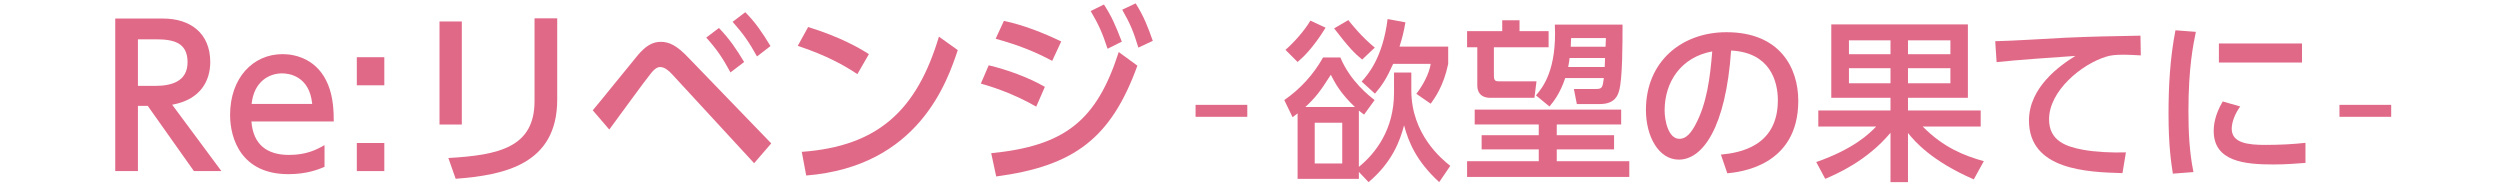
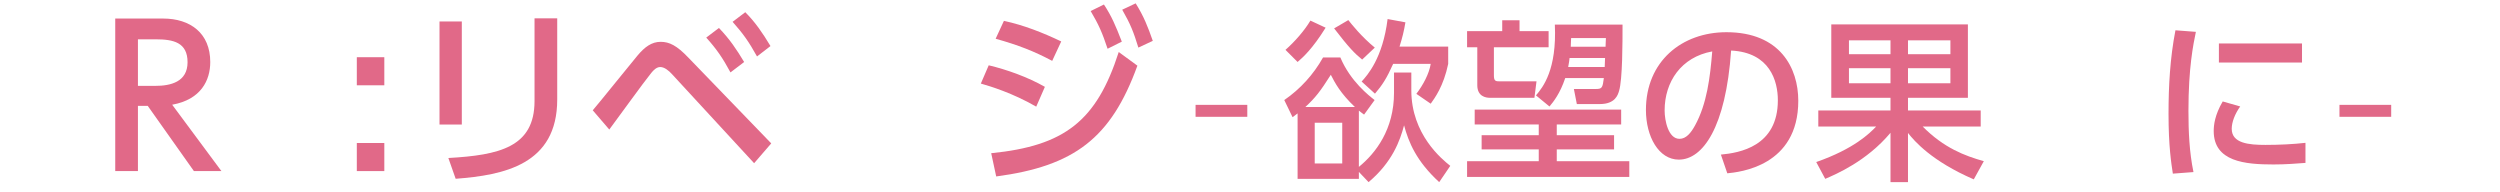
<svg xmlns="http://www.w3.org/2000/svg" id="design" width="260" height="20" viewBox="0 0 260 20">
  <defs>
    <style>
      .cls-1 {
        fill: #e16988;
        stroke-width: 0px;
      }
    </style>
  </defs>
  <path class="cls-1" d="M16.966,1.929c2.821,0,4.901,1.52,4.901,4.521,0,1.9-.96,3.901-3.96,4.441l5.121,6.902h-2.861l-4.801-6.781h-1.021v6.781h-2.36V1.929h4.981ZM14.345,4.089v4.841h1.82c1.561,0,3.341-.4,3.341-2.46s-1.48-2.381-3.301-2.381h-1.86Z" />
-   <path class="cls-1" d="M26.149,12.632c.18,2.42,1.641,3.48,3.901,3.48,1.82,0,2.861-.54,3.701-1.021v2.261c-.62.26-1.82.76-3.761.76-4.861,0-6.061-3.641-6.061-6.161,0-3.801,2.34-6.321,5.461-6.321,1.4,0,3.681.56,4.741,3.201.54,1.32.58,2.841.58,3.801h-8.562ZM32.47,10.811c-.28-2.921-2.44-3.181-3.121-3.181-1.38,0-2.94.86-3.181,3.181h6.301Z" />
  <path class="cls-1" d="M39.969,5.95v2.92h-2.86v-2.92h2.86ZM39.969,14.872v2.921h-2.86v-2.921h2.86Z" />
  <path class="cls-1" d="M48.029,12.952h-2.32V2.229h2.32v10.723ZM57.951,10.351c0,6.761-5.541,7.862-10.562,8.242l-.76-2.16c5.281-.3,8.962-1.12,8.962-5.922V1.909h2.36v8.442Z" />
  <path class="cls-1" d="M61.646,11.472c.76-.881,3.981-4.901,4.661-5.702.74-.88,1.46-1.42,2.4-1.42.9,0,1.68.38,2.88,1.64l8.622,8.922-1.78,2.061-8.542-9.262c-.34-.38-.8-.74-1.22-.74-.38,0-.7.32-.94.62-.74.9-3.741,5.061-4.361,5.881l-1.72-2ZM74.769,2.909c1.121,1.16,1.841,2.241,2.621,3.541l-1.42,1.08c-.82-1.521-1.46-2.44-2.521-3.621l1.32-1ZM77.509,1.269c1.02,1.02,1.78,2.121,2.621,3.521l-1.4,1.081c-.86-1.541-1.42-2.341-2.541-3.601l1.32-1Z" />
-   <path class="cls-1" d="M89.167,7.71c-1.28-.86-3.221-1.96-6.201-2.941l1.08-1.96c3.361,1.041,5.361,2.201,6.321,2.821l-1.2,2.081ZM83.386,15.792c7.942-.58,11.962-4.32,14.263-11.982l1.96,1.4c-1.081,3.221-4.041,12.103-15.764,13.043l-.46-2.461Z" />
  <path class="cls-1" d="M107.768,11.091c-2.46-1.42-4.781-2.12-5.761-2.4l.82-1.9c1.86.44,4.101,1.24,5.841,2.241l-.9,2.06ZM103.086,15.933c7.642-.761,10.962-3.361,13.263-10.523l1.94,1.42c-2.741,7.562-6.582,10.442-14.684,11.522l-.52-2.42ZM109.428,6.33c-1.88-1-3.521-1.641-5.881-2.301l.86-1.86c2.041.44,4.041,1.221,5.961,2.141l-.94,2.021ZM114.809.469c.8,1.22,1.2,2.161,1.86,3.861l-1.48.74c-.56-1.68-.9-2.46-1.76-3.921l1.38-.68ZM118.11.349c.84,1.34,1.28,2.46,1.78,3.901l-1.5.7c-.5-1.62-.8-2.4-1.68-3.941l1.4-.66Z" />
  <path class="cls-1" d="M129.719,10.905v1.243h-5.38v-1.243h5.38Z" />
  <path class="cls-1" d="M144.977,7.543h1.801v1.855c0,4.573,3.169,7.148,4.051,7.851l-1.152,1.692c-2.376-2.179-3.187-4.159-3.654-5.906-.414,1.566-1.207,3.817-3.691,5.906l-1.009-1.062v.721h-6.373v-6.807c-.127.108-.396.307-.522.396l-.864-1.783c1.675-1.152,3.043-2.665,4.033-4.429h1.801c1.044,2.485,2.988,3.979,3.564,4.429l-1.098,1.513c-.162-.107-.343-.27-.541-.414v5.852c1.765-1.44,3.655-3.907,3.655-7.706v-2.107ZM133.688,5.185c.954-.829,2.017-2.053,2.593-3.043l1.584.738c-1.386,2.232-2.376,3.097-2.916,3.565l-1.261-1.26ZM140.907,11.127c-1.512-1.44-2.07-2.503-2.502-3.349-1.117,1.764-1.621,2.395-2.647,3.349h5.149ZM139.593,12.766h-2.862v4.231h2.862v-4.231ZM140.224,2.088c.359.45,1.368,1.729,2.755,2.863l-1.314,1.243c-.757-.612-1.368-1.225-2.917-3.241l1.477-.864ZM141.609,8.48c.595-.648,2.197-2.431,2.701-6.5l1.854.342c-.162.954-.306,1.53-.612,2.521h5.06v1.801c-.486,2.34-1.422,3.583-1.818,4.141l-1.494-1.026c.702-.918,1.332-2.088,1.494-3.115h-3.907c-.666,1.494-1.134,2.214-1.891,3.097l-1.387-1.26Z" />
  <path class="cls-1" d="M158.031,2.106v1.134h3.024v1.675h-5.689v2.917c0,.63.18.63.702.63h3.728l-.217,1.71h-4.627c-.433,0-1.314-.144-1.314-1.314v-3.943h-1.062v-1.675h3.655v-1.134h1.801ZM168.601,12.945h-6.698v1.116h5.96v1.477h-5.96v1.225h7.544v1.639h-16.871v-1.639h7.454v-1.225h-5.941v-1.477h5.941v-1.116h-6.662v-1.548h15.233v1.548ZM165.989,9.254c.63,0,.685-.144.811-1.134h-4.016c-.54,1.621-1.242,2.485-1.639,2.954l-1.404-1.153c.738-.864,2.179-2.683,1.963-7.364h7.04c0,1.873,0,5.708-.36,6.896-.126.432-.414,1.369-1.998,1.369h-2.395l-.307-1.567h2.305ZM166.89,6.967c0-.126.036-.792.036-.936h-3.691c-.018.234-.054.45-.144.936h3.799ZM163.396,3.96c0,.18-.036.576-.036.9h3.619c0-.27.036-.774.036-.9h-3.619Z" />
  <path class="cls-1" d="M178.973,16.078c1.909-.18,5.924-.828,5.924-5.654,0-1.999-.828-4.969-4.861-5.167-.558,8.013-2.953,11.344-5.438,11.344-2.089,0-3.421-2.395-3.421-5.168,0-5.06,3.745-8.084,8.372-8.084,5.6,0,7.473,3.745,7.473,7.13,0,6.807-6.104,7.418-7.383,7.545l-.666-1.945ZM173.121,11.487c0,1.044.378,2.952,1.549,2.952.684,0,1.188-.611,1.62-1.404,1.225-2.232,1.566-4.987,1.782-7.688-3.24.594-4.951,3.169-4.951,6.14Z" />
  <path class="cls-1" d="M188.888,16.853c3.926-1.368,5.564-2.989,6.23-3.691h-6.014v-1.674h7.508v-1.315h-6.158V2.538h14.207v7.634h-6.23v1.315h7.562v1.674h-6.032c2.215,2.233,4.376,3.043,6.356,3.602l-1.045,1.891c-4.375-1.891-6.176-3.979-6.842-4.825v5.113h-1.818v-5.132c-2.467,2.953-5.689,4.321-6.788,4.79l-.937-1.747ZM192.291,4.195v1.44h4.321v-1.44h-4.321ZM192.291,7.094v1.566h4.321v-1.566h-4.321ZM198.431,4.195v1.44h4.411v-1.44h-4.411ZM198.431,7.094v1.566h4.411v-1.566h-4.411Z" />
-   <path class="cls-1" d="M222.645,5.761c-.685-.036-1.242-.072-1.729-.072-.9,0-1.404.054-1.909.216-2.557.792-5.905,3.565-5.905,6.5,0,2.251,1.782,2.845,3.529,3.169,1.26.234,3.097.324,4.465.271l-.36,2.16c-3.637-.108-9.723-.306-9.723-5.474,0-3.457,3.241-5.744,4.826-6.716-1.909.126-6.519.45-8.193.648l-.144-2.179c1.152,0,6.248-.306,7.274-.36,2.755-.126,4.825-.162,7.832-.216l.036,2.053Z" />
  <path class="cls-1" d="M228.372,3.312c-.27,1.296-.774,3.727-.774,8.211,0,2.143.091,4.285.522,6.373l-2.143.162c-.162-1.062-.45-2.826-.45-6.212,0-2.917.162-5.833.72-8.696l2.125.162ZM232.981,11.073c-.54.756-.882,1.62-.882,2.322,0,1.513,1.782,1.675,3.511,1.675,1.404,0,2.917-.072,4.159-.216v2.088c-.973.072-2.053.162-3.331.162-2.953,0-6.212-.288-6.212-3.475,0-.612.108-1.675.937-3.079l1.818.522ZM239.409,4.519v1.981h-8.643v-1.981h8.643Z" />
  <path class="cls-1" d="M248.684,10.905v1.243h-5.38v-1.243h5.38Z" />
</svg>